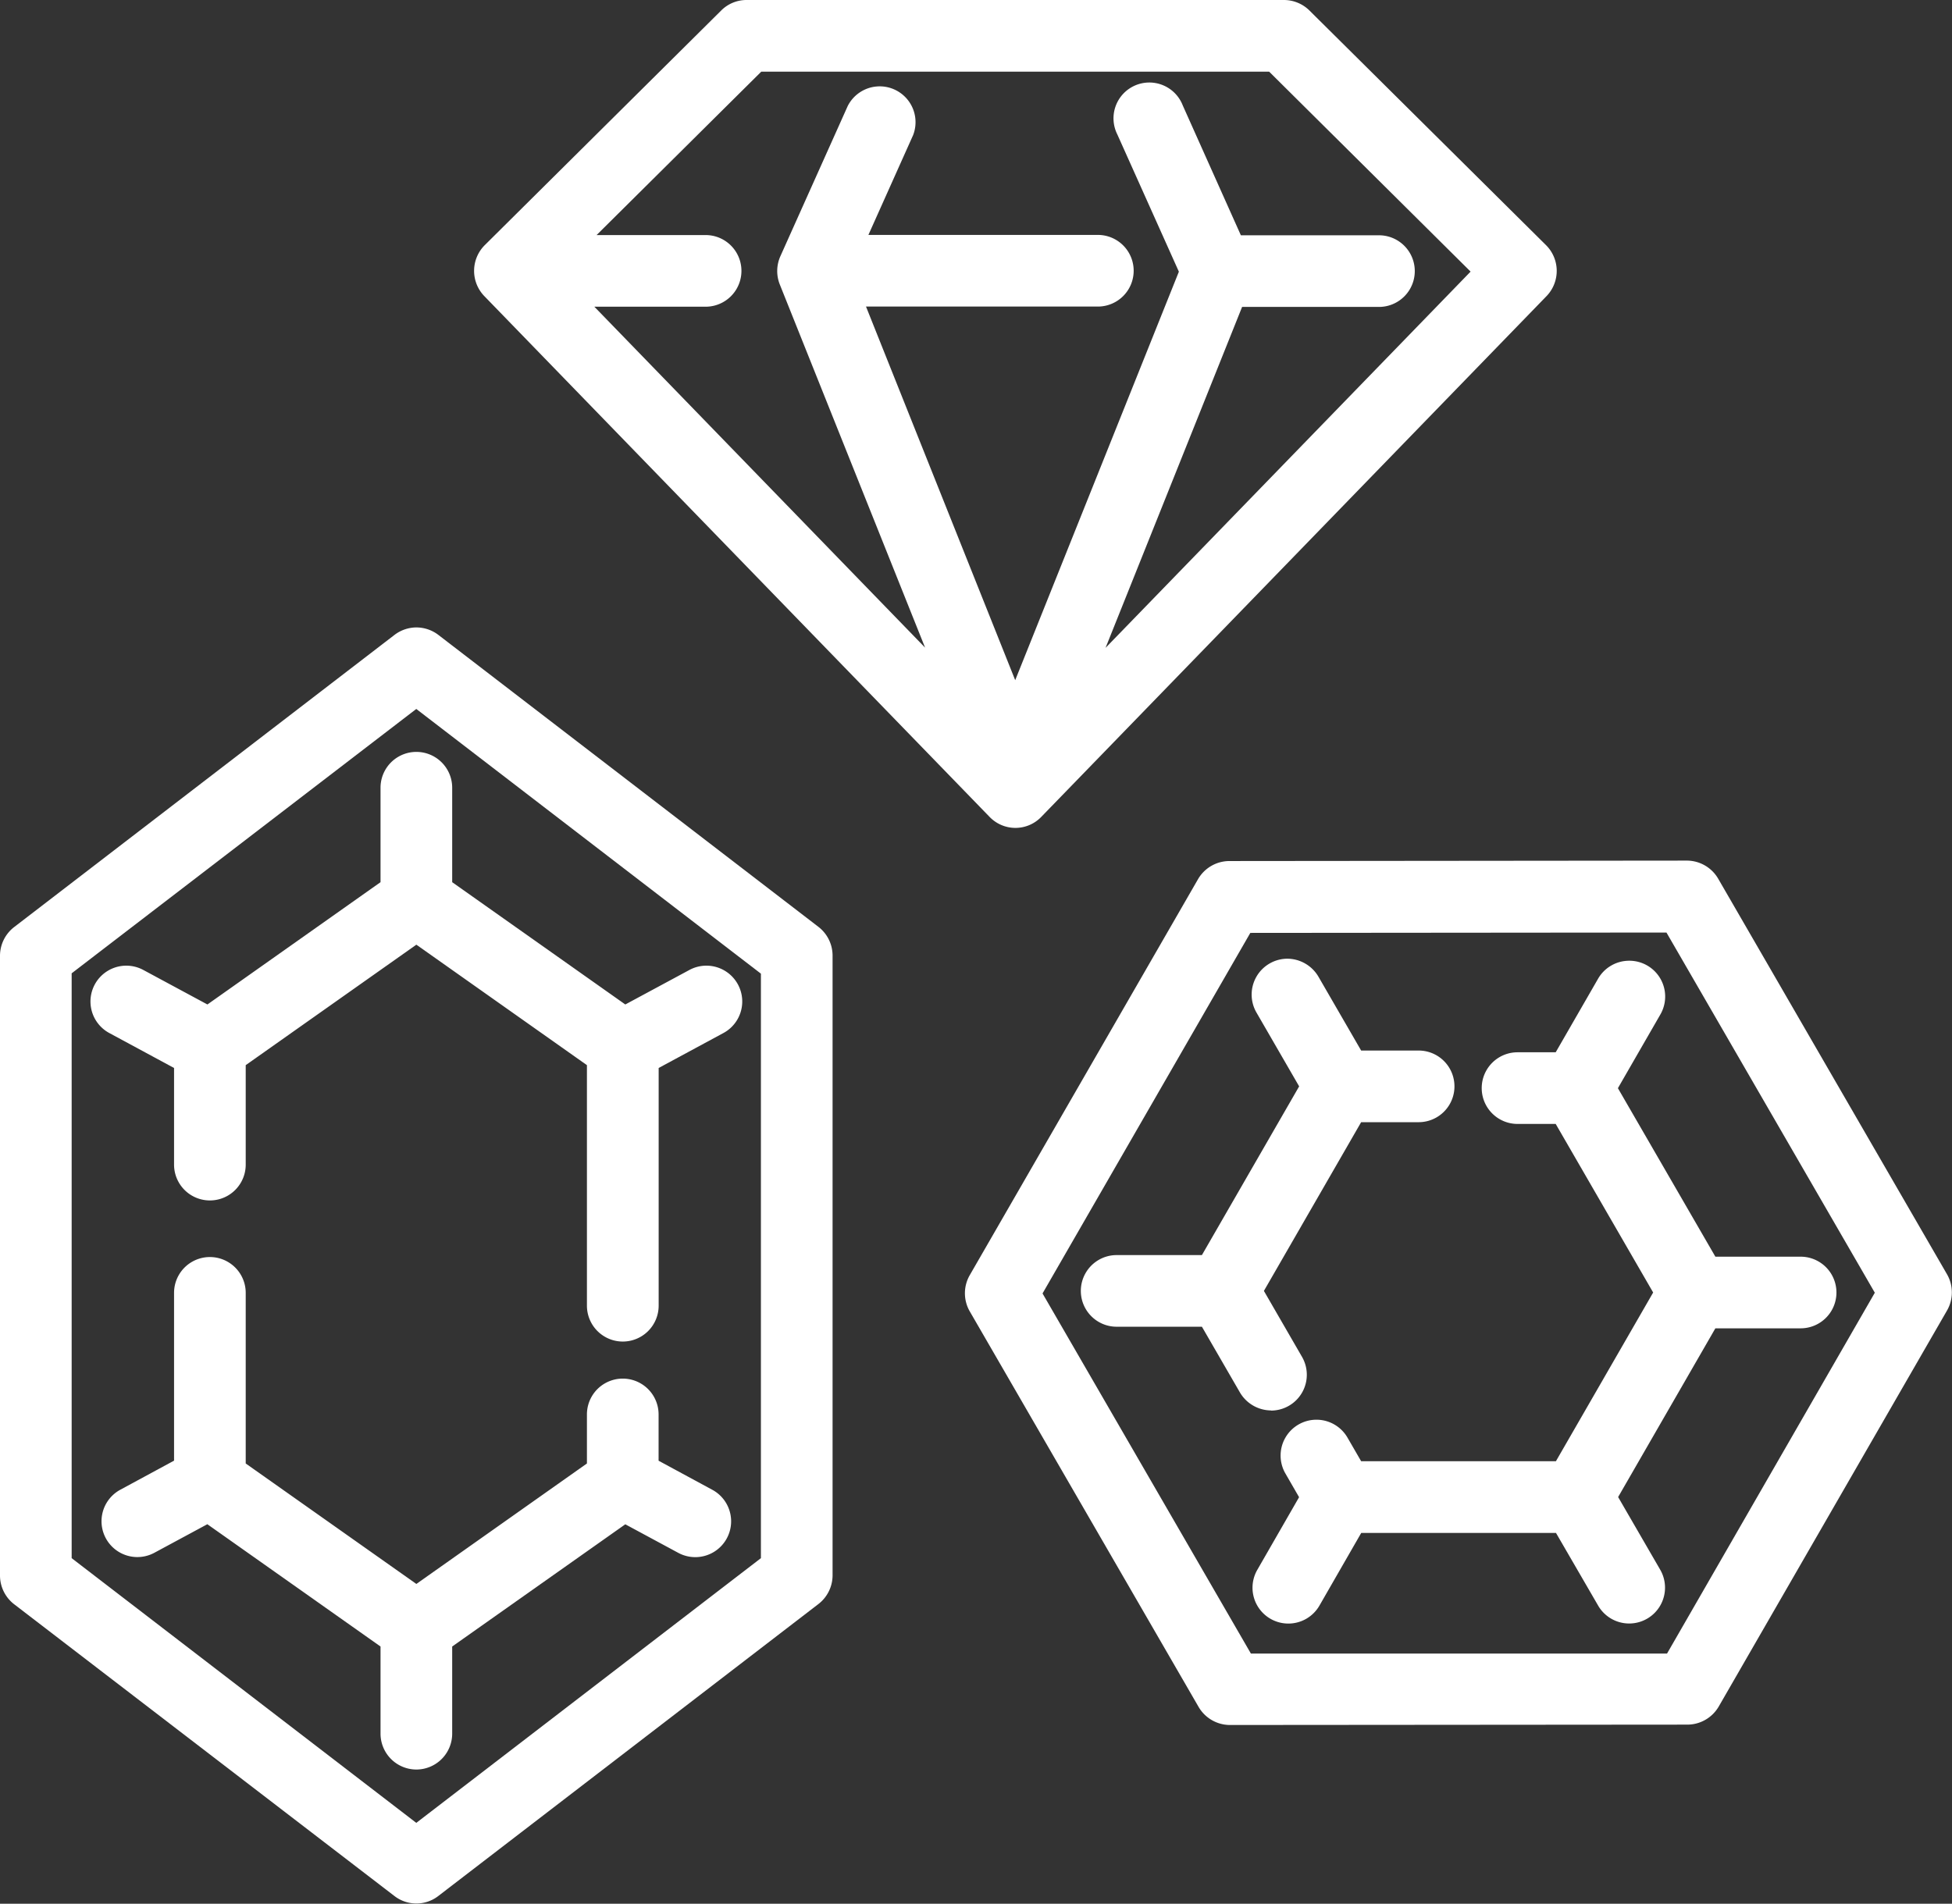
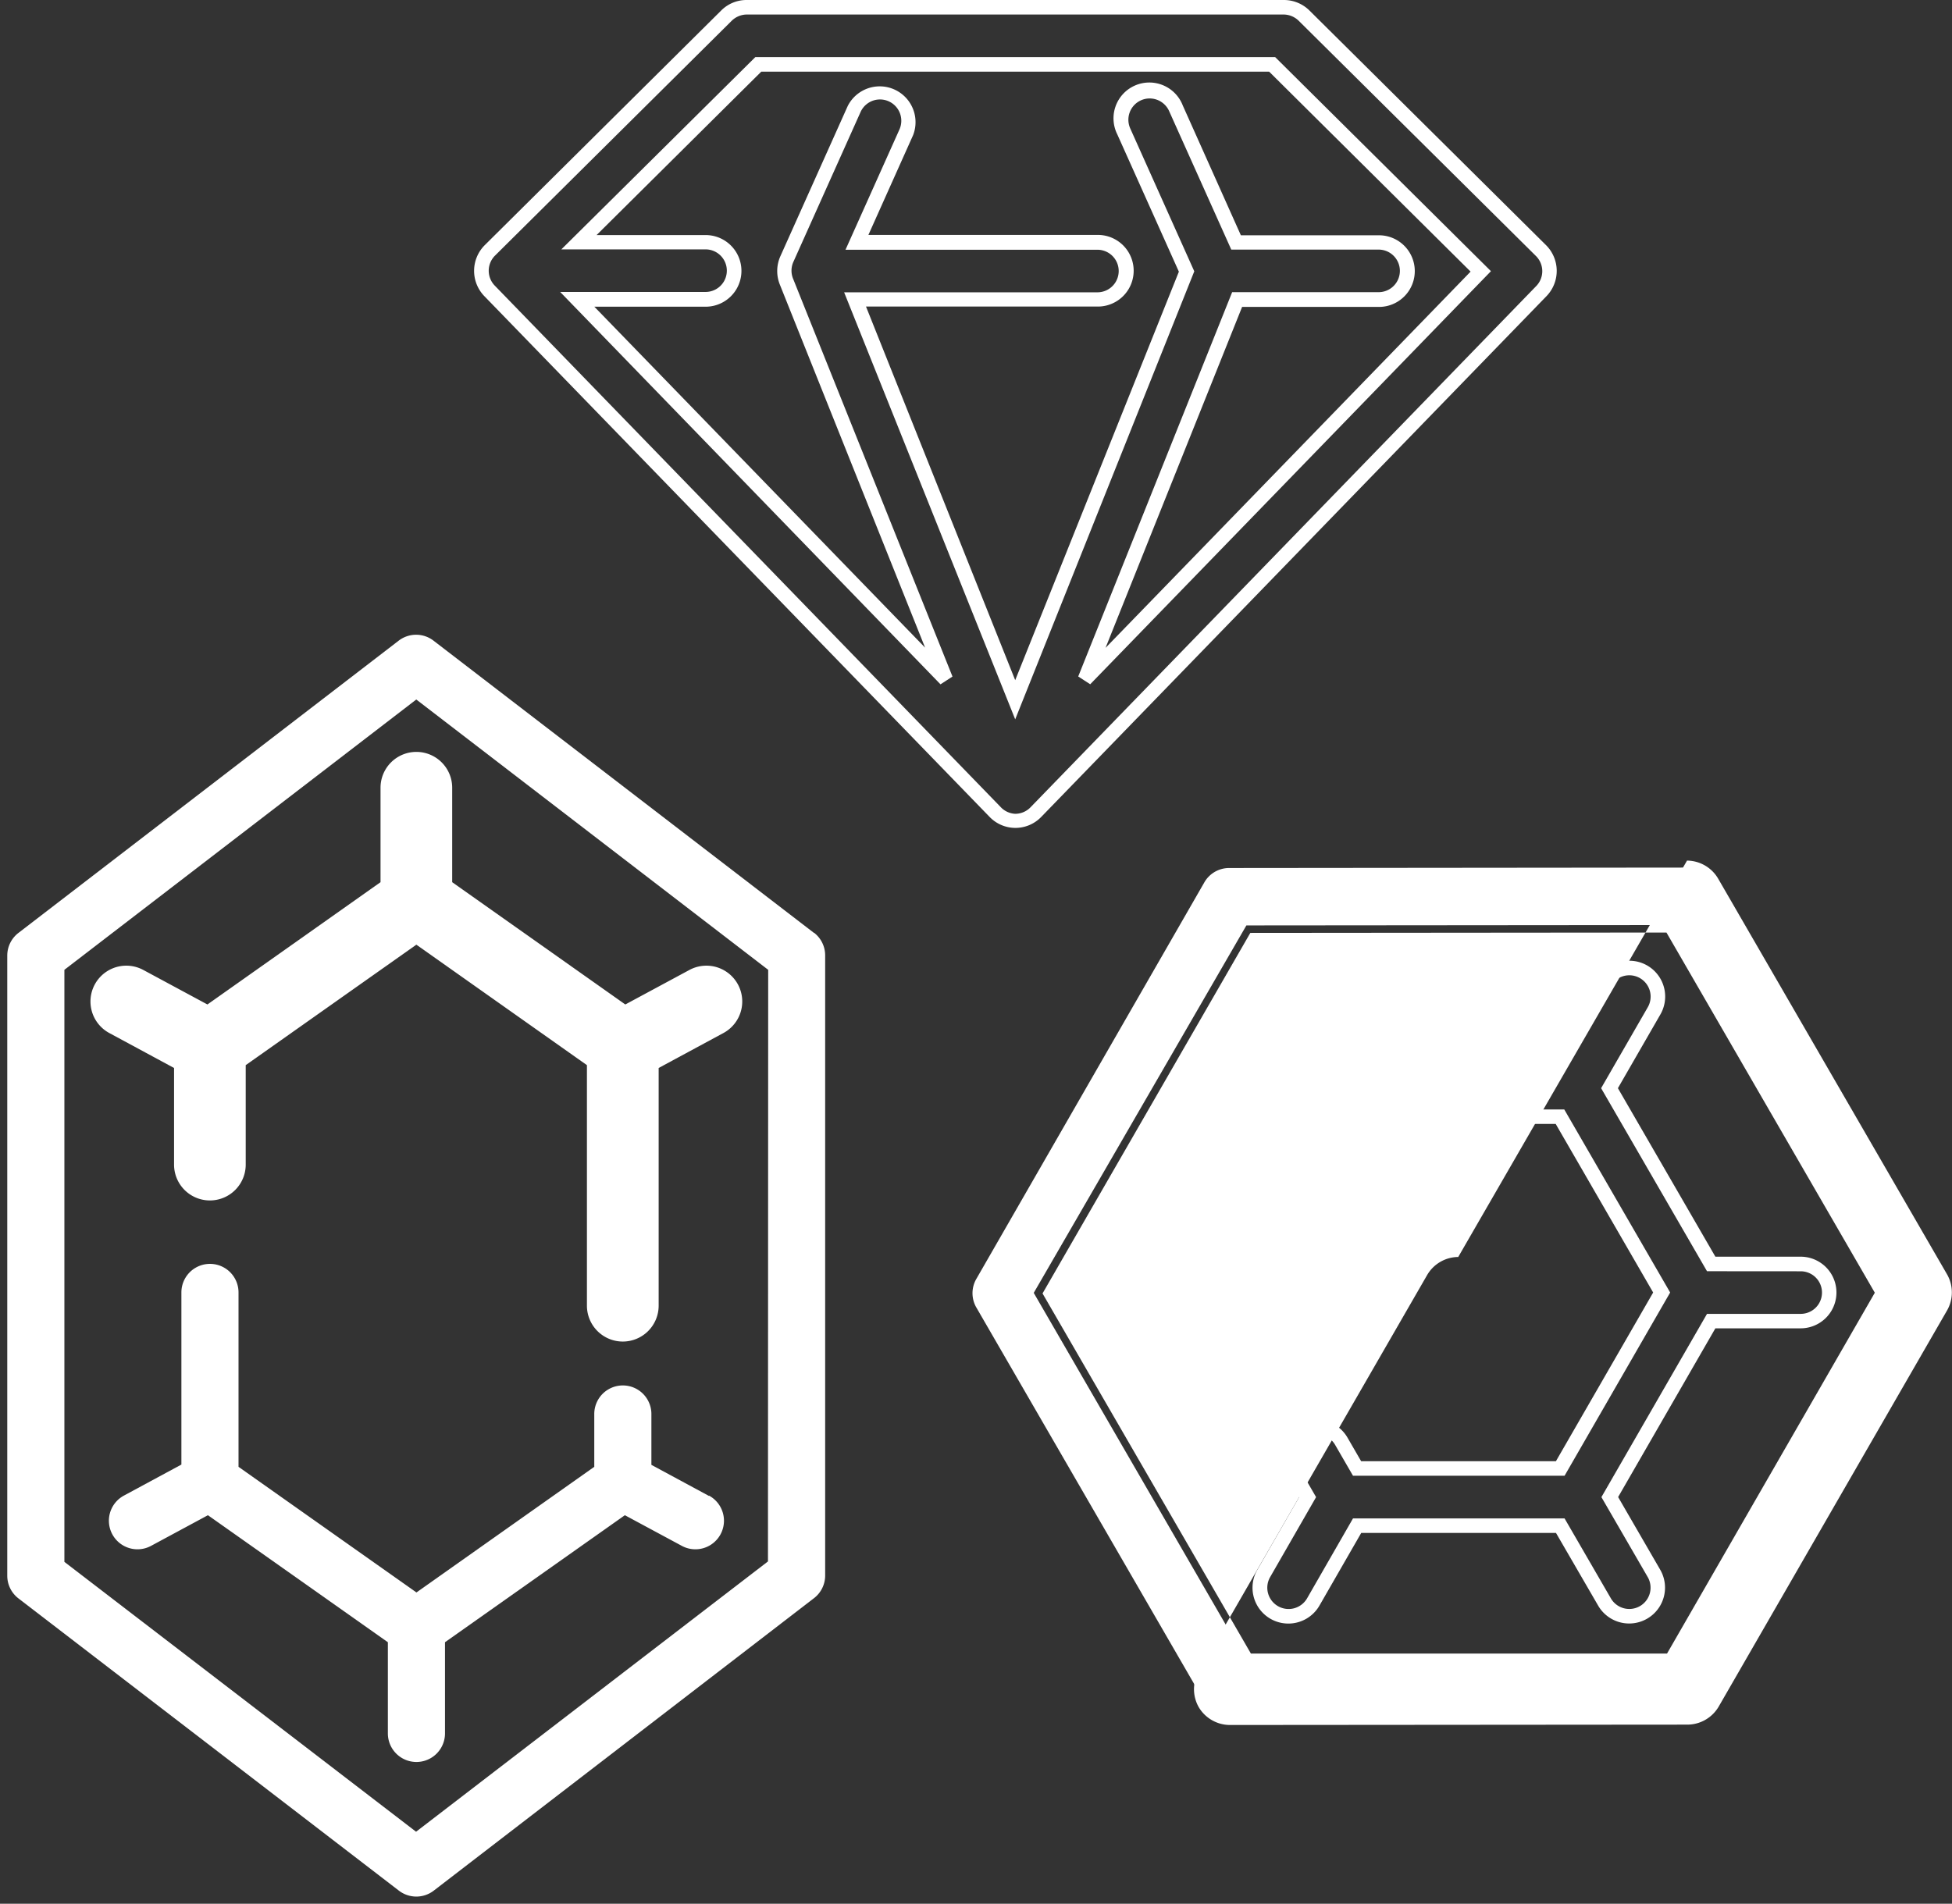
<svg xmlns="http://www.w3.org/2000/svg" height="26.2" width="26.859">
  <rect width="100%" height="100%" fill="#333333" stroke="none" />
  <g fill="#fff">
-     <path d="M21.205 3.449L17.944.214A.393.393 0 0017.669.1h-7.4a.394.394 0 00-.277.114l-3.26 3.235a.393.393 0 00-.005.553l6.958 7.173a.393.393 0 00.564 0L21.21 4a.393.393 0 00-.005-.553m-6.274 5.9l2.093-5.226h1.945a.393.393 0 100-.786h-1.962l-.828-1.847a.393.393 0 10-.718.321l.864 1.928-2.356 5.893-2.207-5.508H15.1a.393.393 0 100-.786h-3.311l.679-1.514a.393.393 0 10-.718-.322l-.927 2.068a.393.393 0 00-.006.307l2.192 5.472L7.94 4.122h1.767a.393.393 0 000-.786H7.969l2.466-2.45h7.07l2.87 2.848z" />
    <path d="M10.269 0h7.4a.5.5 0 01.347.143l3.261 3.235a.5.5 0 01.007.693l-6.958 7.173a.493.493 0 01-.708 0L6.66 4.071a.5.5 0 01.006-.693L9.925.143A.491.491 0 0110.269 0zm3.7 11.2a.294.294 0 00.21-.089l6.958-7.173a.294.294 0 000-.412L17.869.285a.3.3 0 00-.2-.085h-7.4a.3.3 0 00-.2.085L6.809 3.52a.294.294 0 000 .412l6.958 7.173a.294.294 0 00.202.095zM10.393.786h7.153l2.969 2.946-5.514 5.685-.165-.107 2.118-5.289h2.015a.293.293 0 100-.586h-2.027l-.855-1.906a.294.294 0 00-.268-.174.293.293 0 00-.267.413l.881 1.966L13.969 9.9l-2.354-5.877H15.1a.293.293 0 100-.586h-3.466l.742-1.655a.293.293 0 10-.535-.24l-.927 2.068a.294.294 0 000 .229l2.192 5.472-.165.107-5.233-5.4h2a.293.293 0 100-.586H7.724zm7.07.2h-6.988L8.209 3.235h1.5a.493.493 0 010 .986H8.178l4.551 4.692-2-5a.5.5 0 01.008-.385l.927-2.068a.493.493 0 01.9.4l-.615 1.373h3.157a.493.493 0 110 .986h-3.19l2.053 5.142 2.252-5.622-.847-1.889a.493.493 0 11.9-.4l.8 1.788h1.9a.493.493 0 110 .986h-1.883l-1.879 4.692 5.023-5.178zM23.55 12.14a.393.393 0 00-.34-.2l-6.3.006a.393.393 0 00-.34.2l-3.136 5.455a.393.393 0 000 .393l3.152 5.449a.393.393 0 00.34.2l6.3-.005a.393.393 0 00.34-.2l3.144-5.455a.393.393 0 000-.393zm-.559 10.709h-5.842l-2.925-5.056 2.926-5.057 5.842-.005 2.925 5.057z" />
-     <path d="M23.213 11.844a.5.5 0 01.427.246l3.152 5.45a.5.5 0 010 .493l-3.144 5.455a.5.5 0 01-.427.247l-6.3.005a.5.5 0 01-.427-.246l-3.152-5.449a.5.5 0 010-.493l3.144-5.455a.5.5 0 01.427-.247zm-6.286 11.7l6.3-.005a.294.294 0 00.254-.147l3.144-5.455a.294.294 0 000-.293l-3.152-5.45a.294.294 0 00-.254-.146l-6.3.006a.294.294 0 00-.254.147l-3.144 5.455a.294.294 0 000 .293l3.152 5.449a.294.294 0 00.254.142zm6.118-10.91l2.983 5.157-2.975 5.162h-5.957l-2.983-5.156 2.975-5.162zm2.752 5.157l-2.867-4.957-5.726.005-2.859 4.962 2.867 4.956h5.726z" />
+     <path d="M23.213 11.844a.5.5 0 01.427.246l3.152 5.45a.5.5 0 010 .493l-3.144 5.455a.5.5 0 01-.427.247l-6.3.005a.5.5 0 01-.427-.246a.5.5 0 010-.493l3.144-5.455a.5.5 0 01.427-.247zm-6.286 11.7l6.3-.005a.294.294 0 00.254-.147l3.144-5.455a.294.294 0 000-.293l-3.152-5.45a.294.294 0 00-.254-.146l-6.3.006a.294.294 0 00-.254.147l-3.144 5.455a.294.294 0 000 .293l3.152 5.449a.294.294 0 00.254.142zm6.118-10.91l2.983 5.157-2.975 5.162h-5.957l-2.983-5.156 2.975-5.162zm2.752 5.157l-2.867-4.957-5.726.005-2.859 4.962 2.867 4.956h5.726z" />
    <path d="M17.683 19.258a.393.393 0 00.144-.537l-.553-.957 1.4-2.422h.849a.393.393 0 000-.786h-.849l-.617-1.067a.393.393 0 10-.681.394l.617 1.067-1.4 2.422h-1.23a.393.393 0 000 .786h1.231l.553.956a.393.393 0 00.537.144" />
-     <path d="M17.489 19.411a.5.5 0 01-.427-.246l-.524-.906h-1.173a.493.493 0 110-.986h1.173l1.338-2.322-.588-1.017a.494.494 0 01.426-.74.5.5 0 01.427.247l.588 1.017h.791a.493.493 0 110 .986h-.791l-1.338 2.322.524.907a.493.493 0 01-.427.74zm-.836-1.353l.582 1.006a.293.293 0 00.4.107.293.293 0 00.107-.4l-.582-1.007 1.453-2.522h.906a.293.293 0 000-.586h-.907l-.646-1.117a.3.3 0 00-.254-.147.293.293 0 00-.253.44l.646 1.117-1.453 2.522h-1.288a.293.293 0 000 .586zm5.494-3.082l.613-1.064a.393.393 0 00-.681-.393l-.613 1.064h-.583a.393.393 0 000 .786h.583l1.4 2.42-1.4 2.422h-2.8l-.217-.375a.393.393 0 00-.681.393l.217.375-.6 1.048a.393.393 0 10.681.392l.6-1.048h2.8l.609 1.051a.393.393 0 00.68-.394l-.608-1.051 1.4-2.422h1.231a.393.393 0 000-.786h-1.231z" />
    <path d="M22.419 13.222a.493.493 0 01.427.74l-.584 1.014 1.341 2.319h1.173a.493.493 0 010 .986h-1.173l-1.338 2.322.579 1a.493.493 0 01-.854.494l-.58-1h-2.68l-.575 1a.493.493 0 11-.855-.492l.575-1-.188-.326a.493.493 0 11.854-.494l.188.325h2.68l1.338-2.322-1.341-2.32h-.525a.493.493 0 110-.986h.525l.584-1.014a.494.494 0 01.429-.246zm1.069 4.273l-1.457-2.519.642-1.114a.293.293 0 10-.508-.293l-.642 1.114h-.64a.293.293 0 000 .586h.641l1.457 2.519-1.453 2.522h-2.911l-.246-.425a.293.293 0 00-.508.294l.246.425-.632 1.1a.293.293 0 10.508.293l.632-1.1h2.911l.637 1.1a.293.293 0 00.4.107.293.293 0 00.107-.4l-.637-1.1 1.453-2.522h1.289a.293.293 0 000-.586zM11.2 12.839L5.965 8.817a.393.393 0 00-.479 0L.254 12.839a.393.393 0 00-.154.312v8.535a.393.393 0 00.154.312l5.235 4.022a.393.393 0 00.479 0l5.232-4.025a.393.393 0 00.154-.312v-8.535a.393.393 0 00-.154-.312m-.633 8.653l-4.842 3.72-4.839-3.714v-8.148l4.842-3.72 4.842 3.72z" />
-     <path d="M5.728 8.635a.5.5 0 01.3.1l5.235 4.022a.5.5 0 01.193.391v8.535a.5.5 0 01-.193.391l-5.234 4.021a.493.493 0 01-.6 0L.193 22.077A.5.5 0 010 21.686v-8.535a.5.5 0 01.193-.391l5.235-4.022a.5.5 0 01.3-.103zm0 17.365a.29.29 0 00.178-.061l5.235-4.022a.3.3 0 00.115-.232V13.15a.3.3 0 00-.115-.232L5.907 8.895a.3.3 0 00-.357 0L.315 12.918a.3.3 0 00-.115.232v8.535a.3.3 0 00.115.233L5.55 25.94a.29.29 0 00.178.06zm0-16.5l4.942 3.8v8.246l-4.942 3.8-4.942-3.8v-8.251zm4.742 3.9L5.728 9.757.986 13.395v8.049l4.742 3.643 4.742-3.643z" />
    <path d="M5.335 10.843v1.347L2.86 13.943l-.936-.5a.393.393 0 00-.373.692l.944.509v1.39a.393.393 0 00.786 0v-1.421l2.448-1.729 2.447 1.729v3.363a.393.393 0 10.786 0v-3.331l.944-.509a.393.393 0 00-.373-.692l-.936.5-2.475-1.748v-1.353a.393.393 0 10-.786 0" />
    <path d="M8.569 18.463a.494.494 0 01-.493-.493v-3.311l-2.347-1.658-2.348 1.658v1.369a.493.493 0 01-.986 0v-1.33l-.891-.481a.493.493 0 11.468-.868l.882.475 2.382-1.683v-1.3a.493.493 0 11.986 0v1.3l2.382 1.683.882-.475a.493.493 0 01.468.868l-.891.481v3.272a.494.494 0 01-.494.493zm-2.84-5.707l2.547 1.8v3.414a.293.293 0 10.586 0v-3.391l1-.537a.293.293 0 00-.139-.551.29.29 0 00-.139.035l-.991.534-2.571-1.817v-1.4a.293.293 0 10-.586 0v1.4l-2.568 1.814-.991-.534a.293.293 0 10-.278.516l1 .537v1.449a.293.293 0 00.586 0v-1.472zm4.025 7.831l-.791-.427v-.7a.393.393 0 10-.786 0v.727L5.73 21.916l-2.448-1.729v-2.4a.393.393 0 00-.786 0v2.369l-.791.427a.393.393 0 00.373.692l.783-.422 2.476 1.748v1.255a.393.393 0 10.786 0v-1.255l2.475-1.748.784.422a.393.393 0 10.373-.692" />
-     <path d="M5.729 24.353a.494.494 0 01-.493-.493v-1.2l-2.383-1.683-.729.393a.493.493 0 01-.468-.868l.739-.4v-2.309a.493.493 0 01.986 0v2.348l2.348 1.658 2.347-1.658v-.675a.493.493 0 11.986 0v.637l.739.4a.493.493 0 01-.468.868l-.729-.393-2.382 1.682v1.2a.494.494 0 01-.493.493zm-2.862-3.614l2.569 1.814v1.307a.293.293 0 10.586 0v-1.307l2.568-1.814.838.452a.293.293 0 00.4-.119.294.294 0 00-.119-.4l-.844-.455v-.756a.293.293 0 10-.586 0v.779l-2.547 1.8-2.548-1.8v-2.452a.293.293 0 00-.586 0v2.428l-.844.455a.293.293 0 00.278.516z" />
  </g>
</svg>